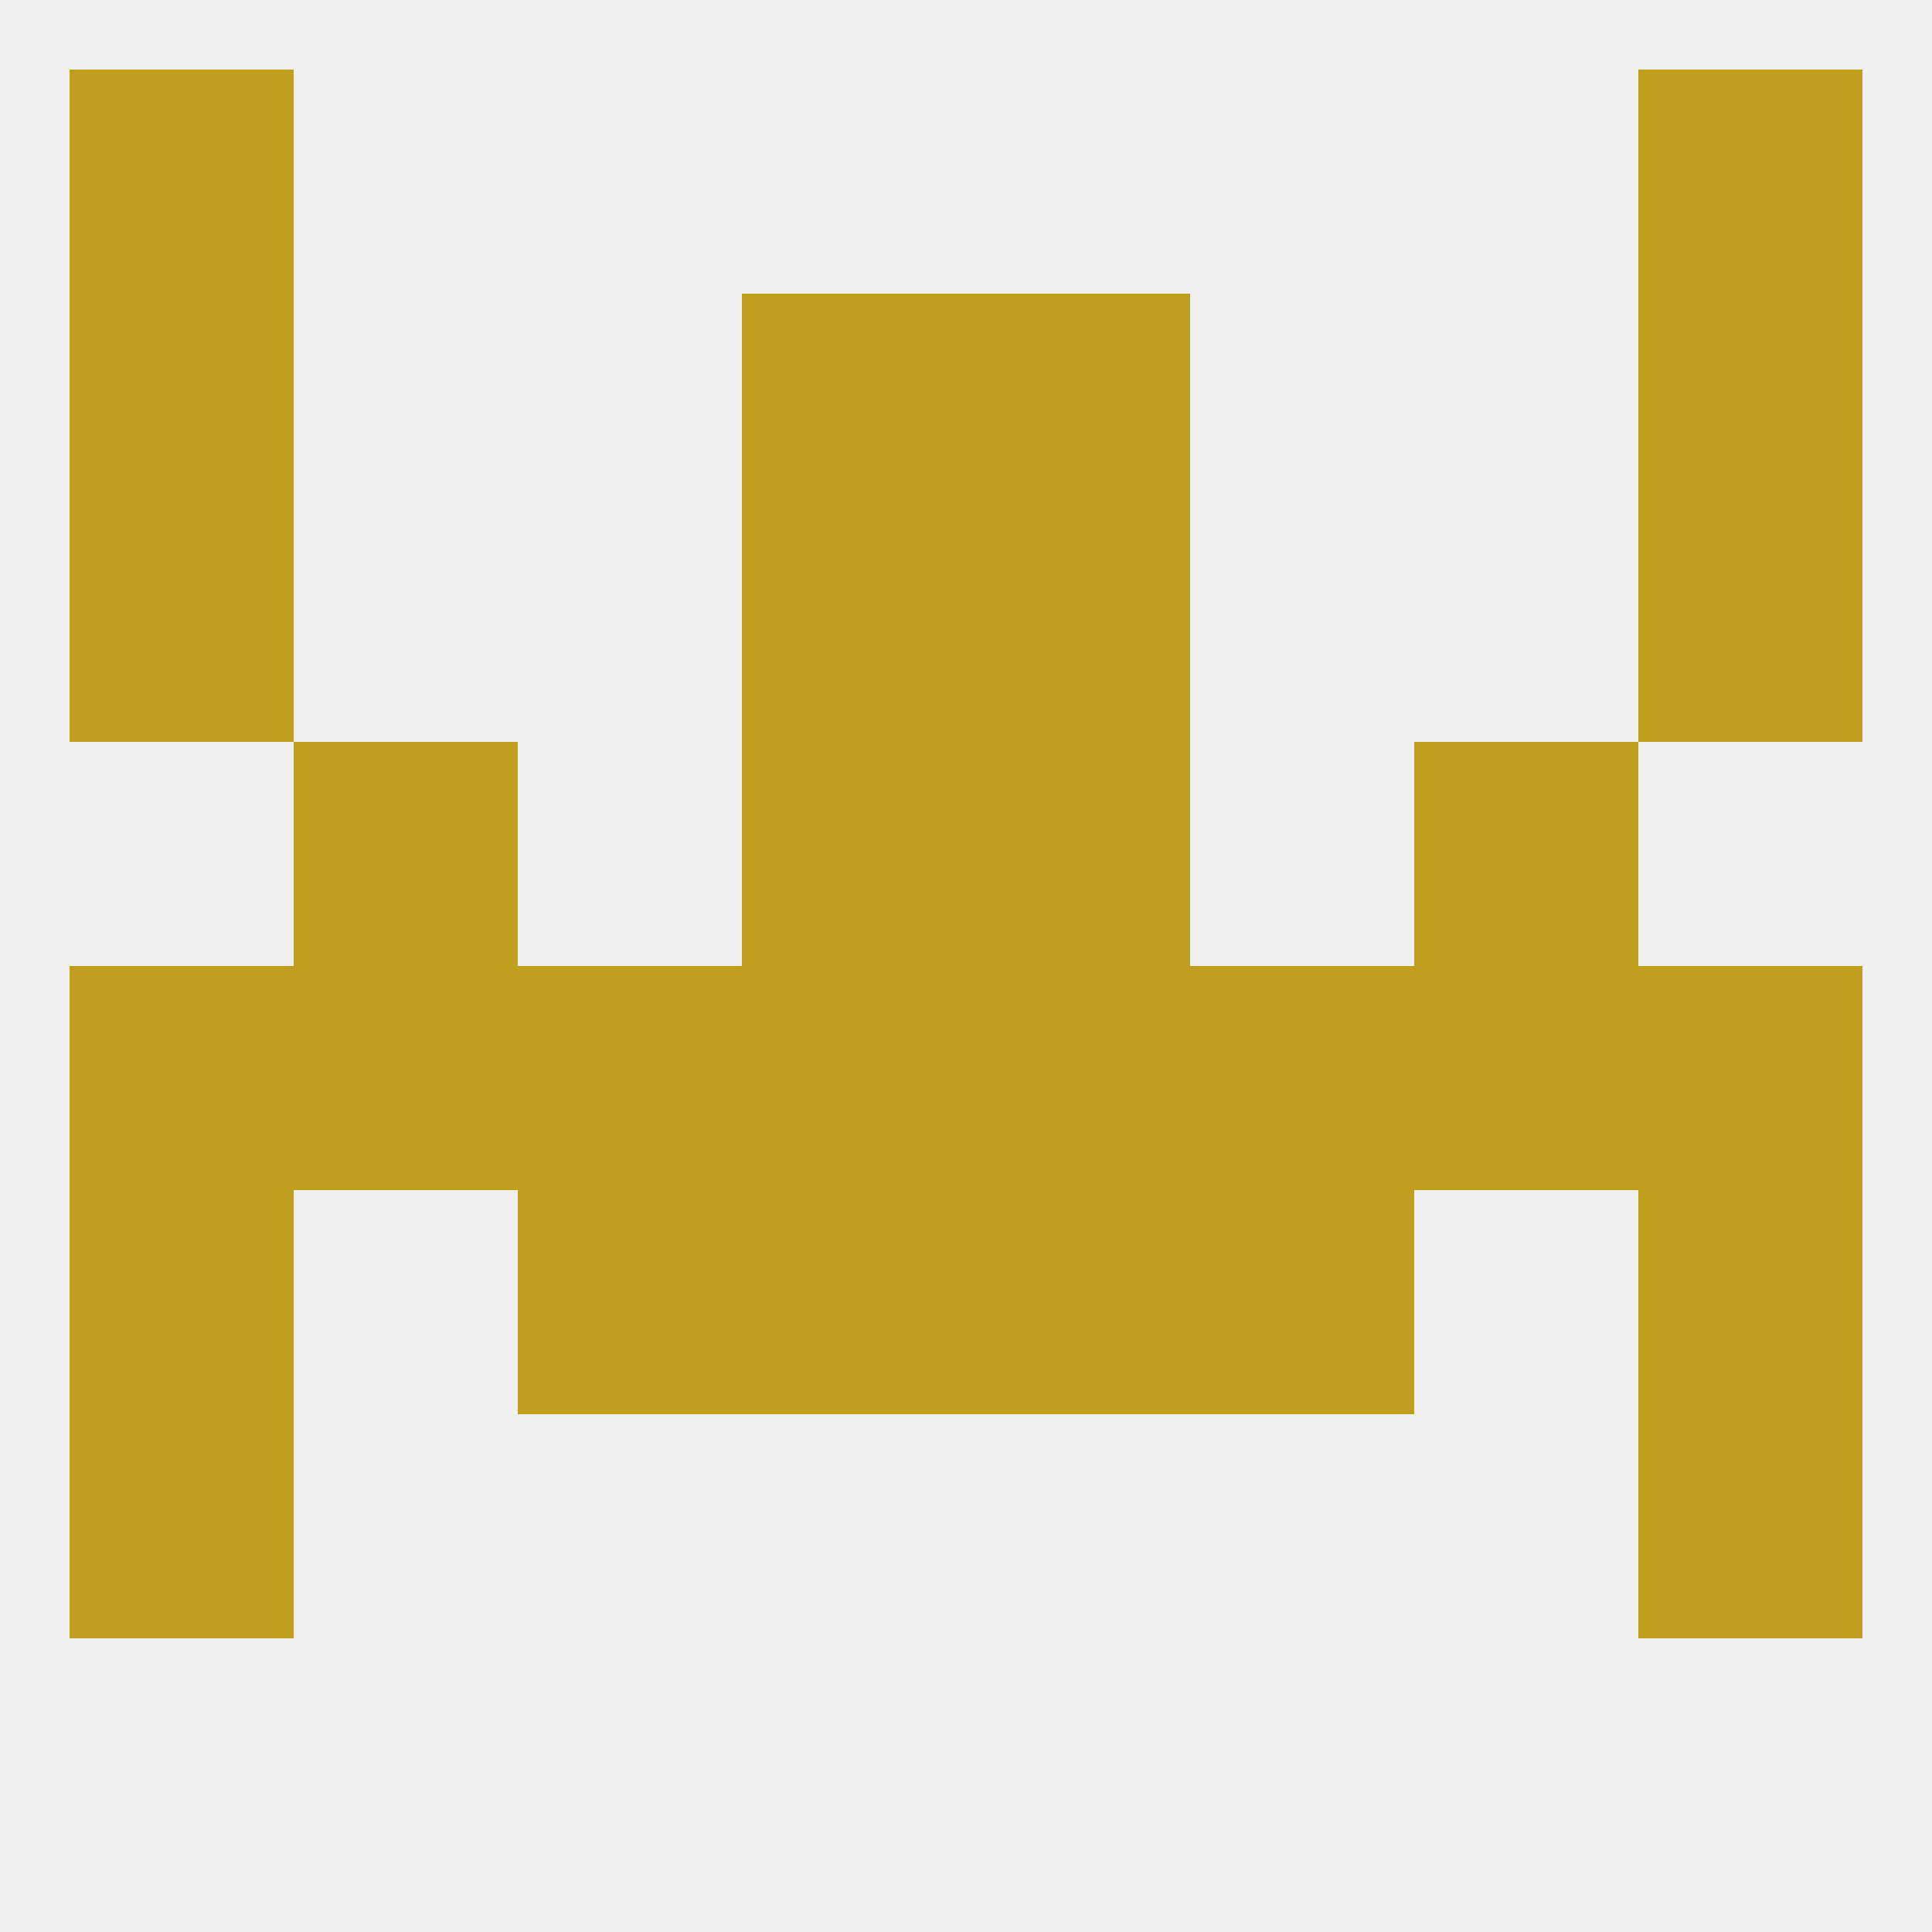
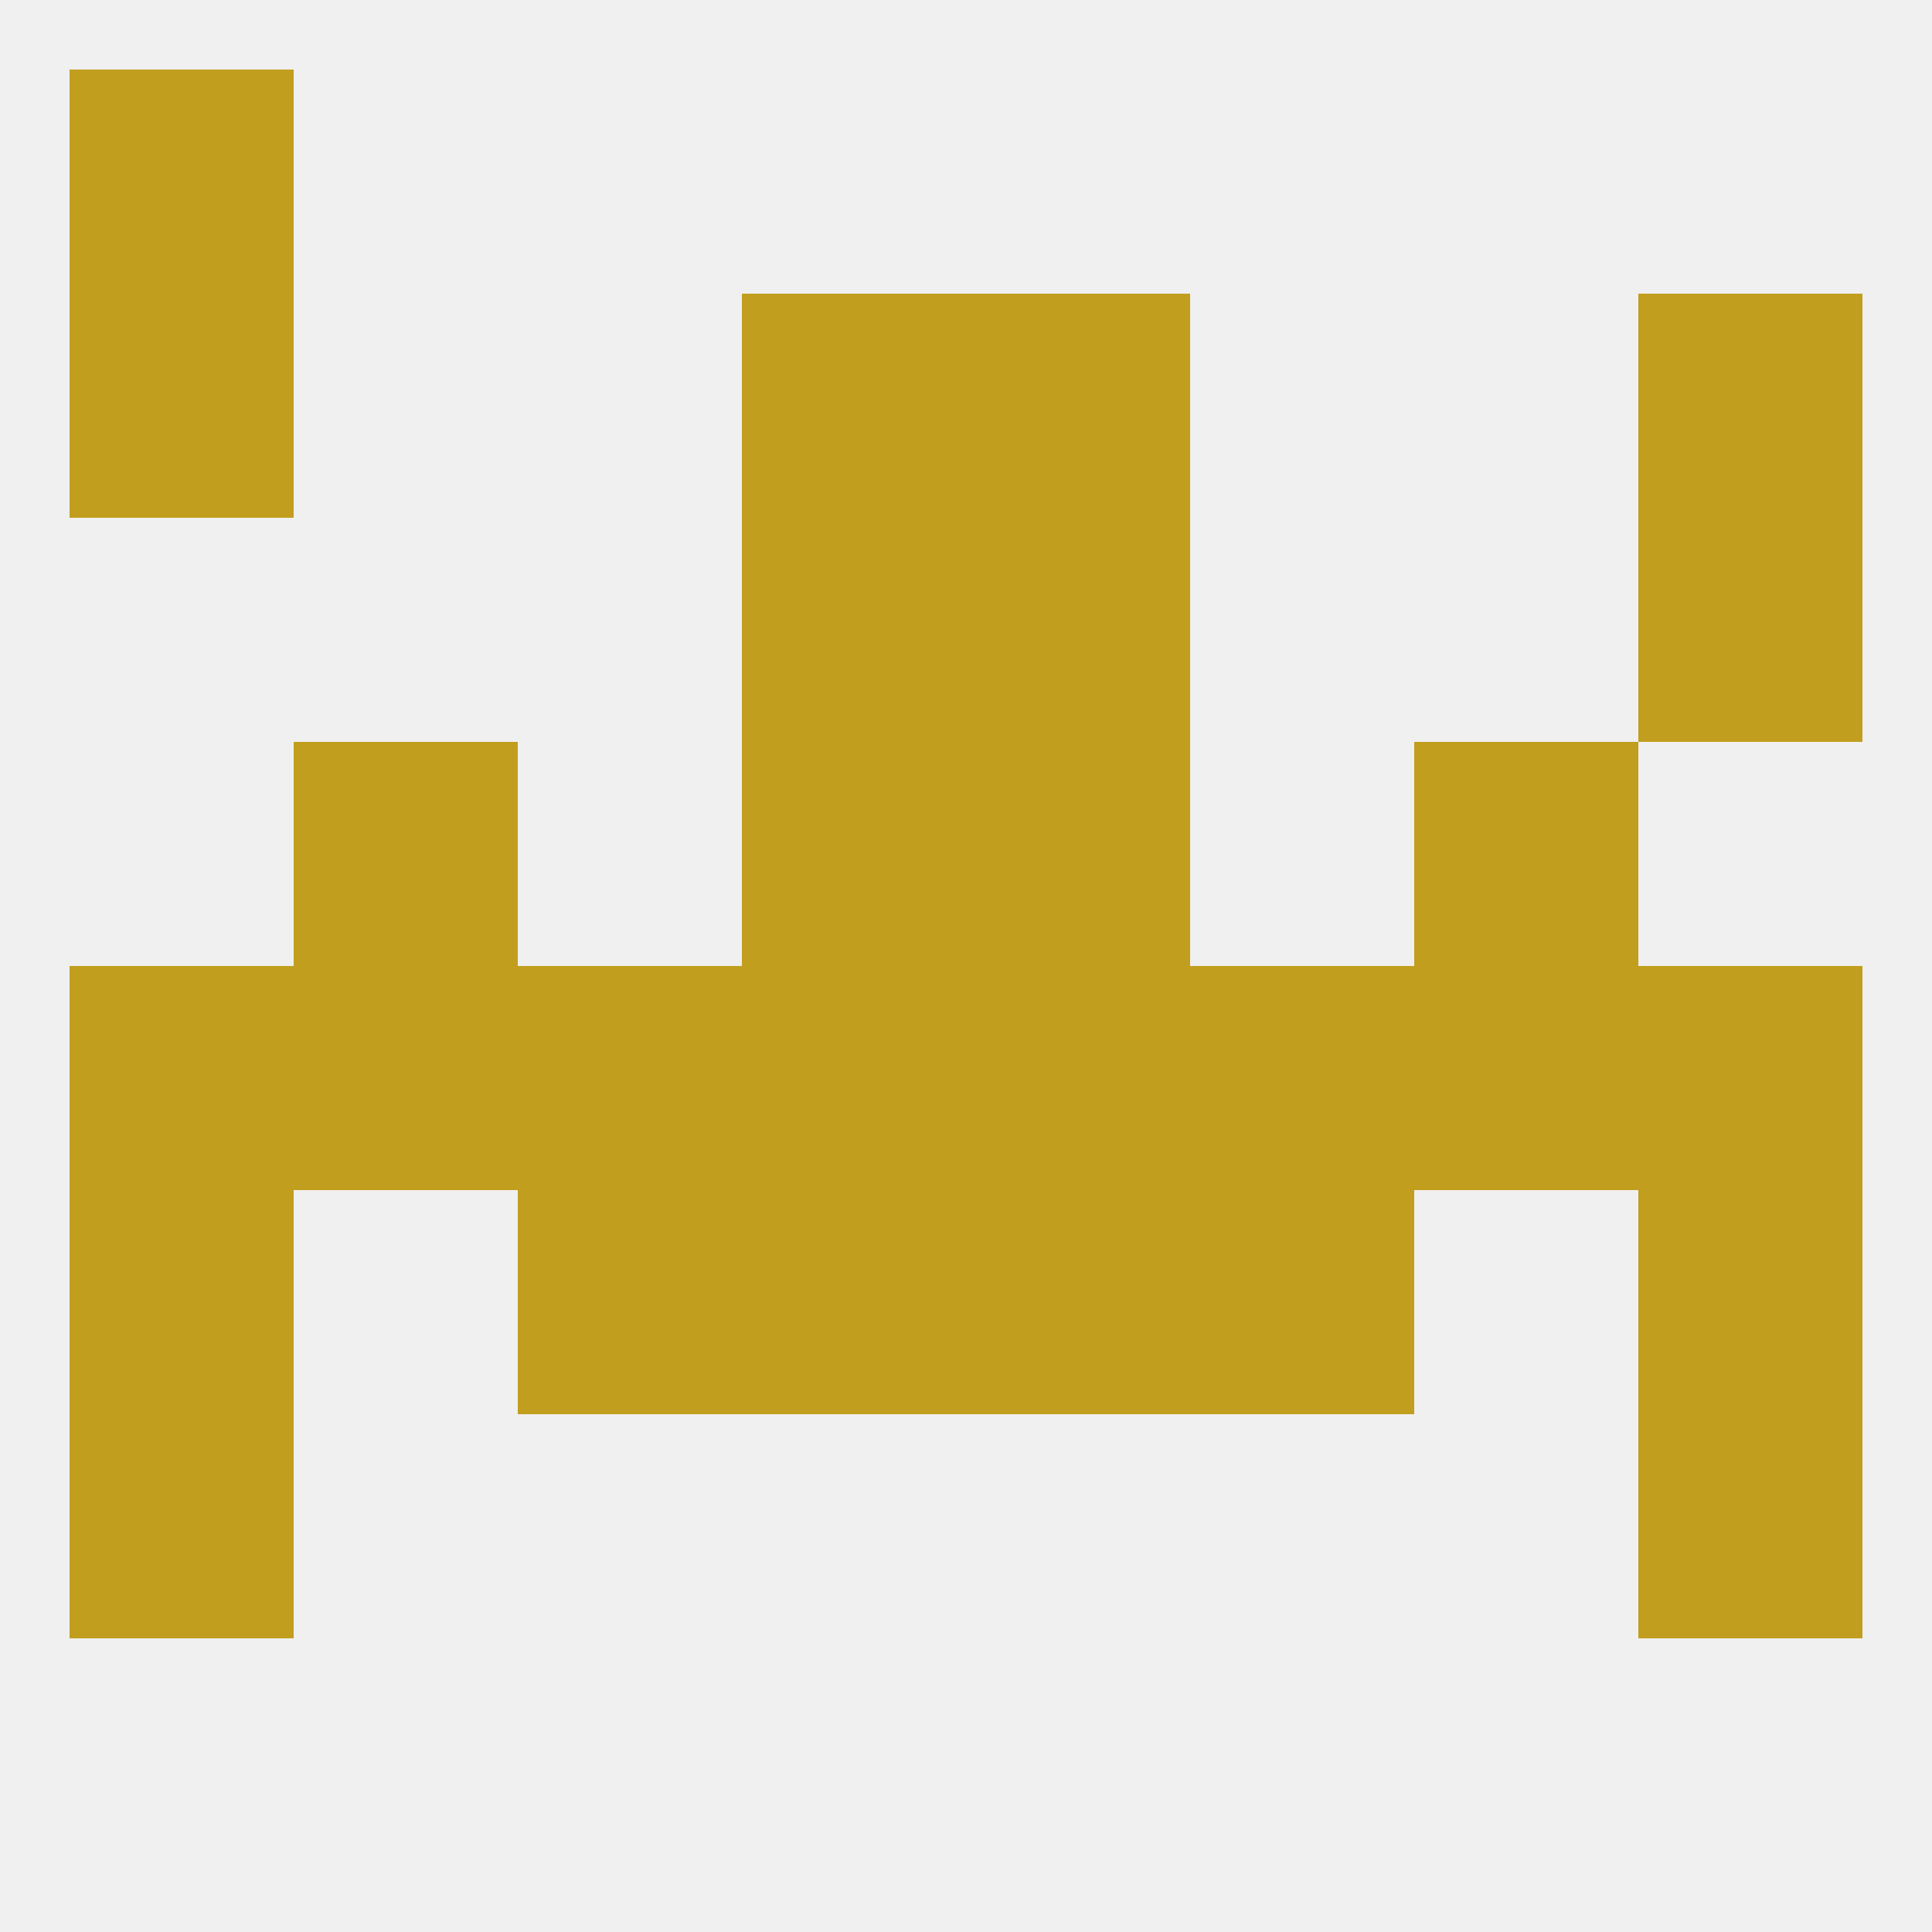
<svg xmlns="http://www.w3.org/2000/svg" version="1.1" baseprofile="full" width="250" height="250" viewBox="0 0 250 250">
  <rect width="100%" height="100%" fill="rgba(240,240,240,255)" />
  <rect x="9" y="38" width="29" height="29" fill="rgba(194,158,30,255)" />
  <rect x="212" y="38" width="29" height="29" fill="rgba(194,158,30,255)" />
  <rect x="96" y="38" width="29" height="29" fill="rgba(194,158,30,255)" />
  <rect x="125" y="38" width="29" height="29" fill="rgba(194,158,30,255)" />
  <rect x="9" y="9" width="29" height="29" fill="rgba(194,158,30,255)" />
-   <rect x="212" y="9" width="29" height="29" fill="rgba(194,158,30,255)" />
  <rect x="67" y="125" width="29" height="29" fill="rgba(194,158,30,255)" />
  <rect x="154" y="125" width="29" height="29" fill="rgba(194,158,30,255)" />
  <rect x="9" y="125" width="29" height="29" fill="rgba(194,158,30,255)" />
  <rect x="212" y="125" width="29" height="29" fill="rgba(194,158,30,255)" />
  <rect x="96" y="125" width="29" height="29" fill="rgba(194,158,30,255)" />
  <rect x="125" y="125" width="29" height="29" fill="rgba(194,158,30,255)" />
  <rect x="38" y="125" width="29" height="29" fill="rgba(194,158,30,255)" />
  <rect x="183" y="125" width="29" height="29" fill="rgba(194,158,30,255)" />
  <rect x="38" y="96" width="29" height="29" fill="rgba(194,158,30,255)" />
  <rect x="183" y="96" width="29" height="29" fill="rgba(194,158,30,255)" />
  <rect x="96" y="96" width="29" height="29" fill="rgba(194,158,30,255)" />
  <rect x="125" y="96" width="29" height="29" fill="rgba(194,158,30,255)" />
  <rect x="9" y="154" width="29" height="29" fill="rgba(194,158,30,255)" />
  <rect x="212" y="154" width="29" height="29" fill="rgba(194,158,30,255)" />
  <rect x="67" y="154" width="29" height="29" fill="rgba(194,158,30,255)" />
  <rect x="154" y="154" width="29" height="29" fill="rgba(194,158,30,255)" />
  <rect x="96" y="154" width="29" height="29" fill="rgba(194,158,30,255)" />
  <rect x="125" y="154" width="29" height="29" fill="rgba(194,158,30,255)" />
  <rect x="9" y="183" width="29" height="29" fill="rgba(194,158,30,255)" />
  <rect x="212" y="183" width="29" height="29" fill="rgba(194,158,30,255)" />
-   <rect x="9" y="67" width="29" height="29" fill="rgba(194,158,30,255)" />
  <rect x="212" y="67" width="29" height="29" fill="rgba(194,158,30,255)" />
  <rect x="96" y="67" width="29" height="29" fill="rgba(194,158,30,255)" />
  <rect x="125" y="67" width="29" height="29" fill="rgba(194,158,30,255)" />
</svg>